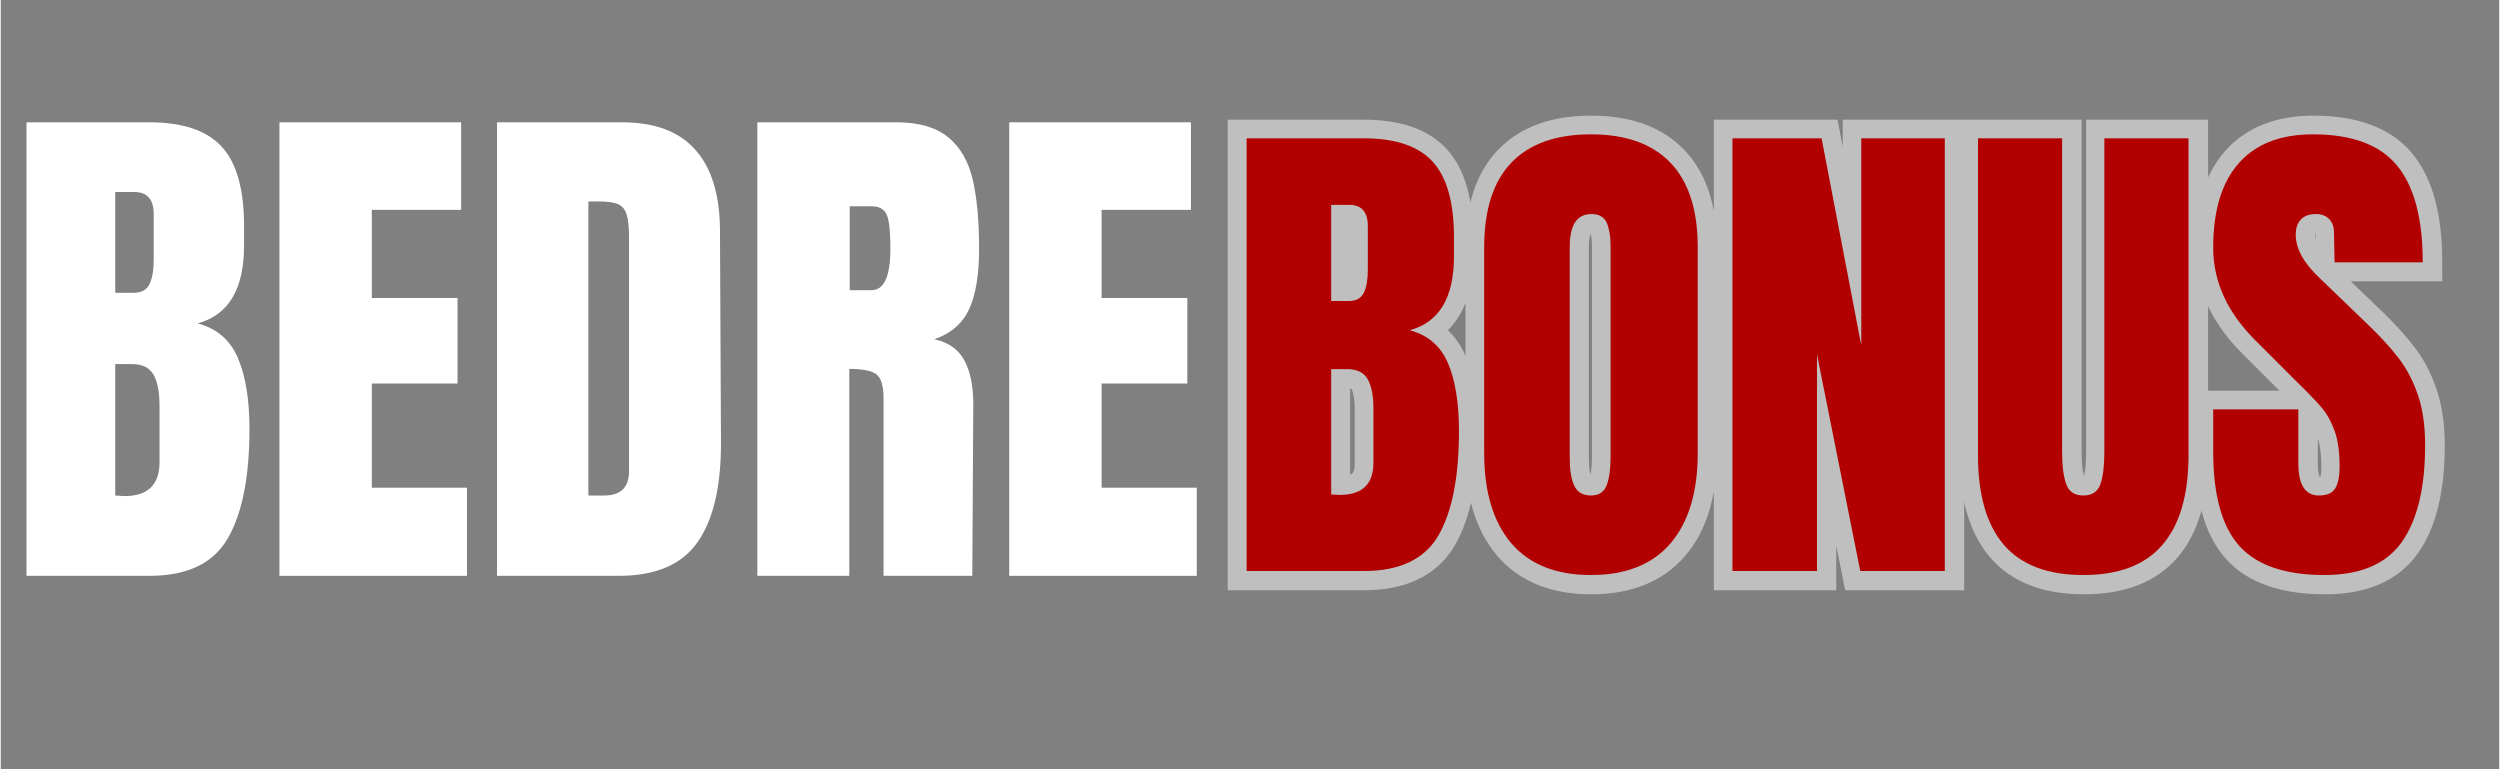
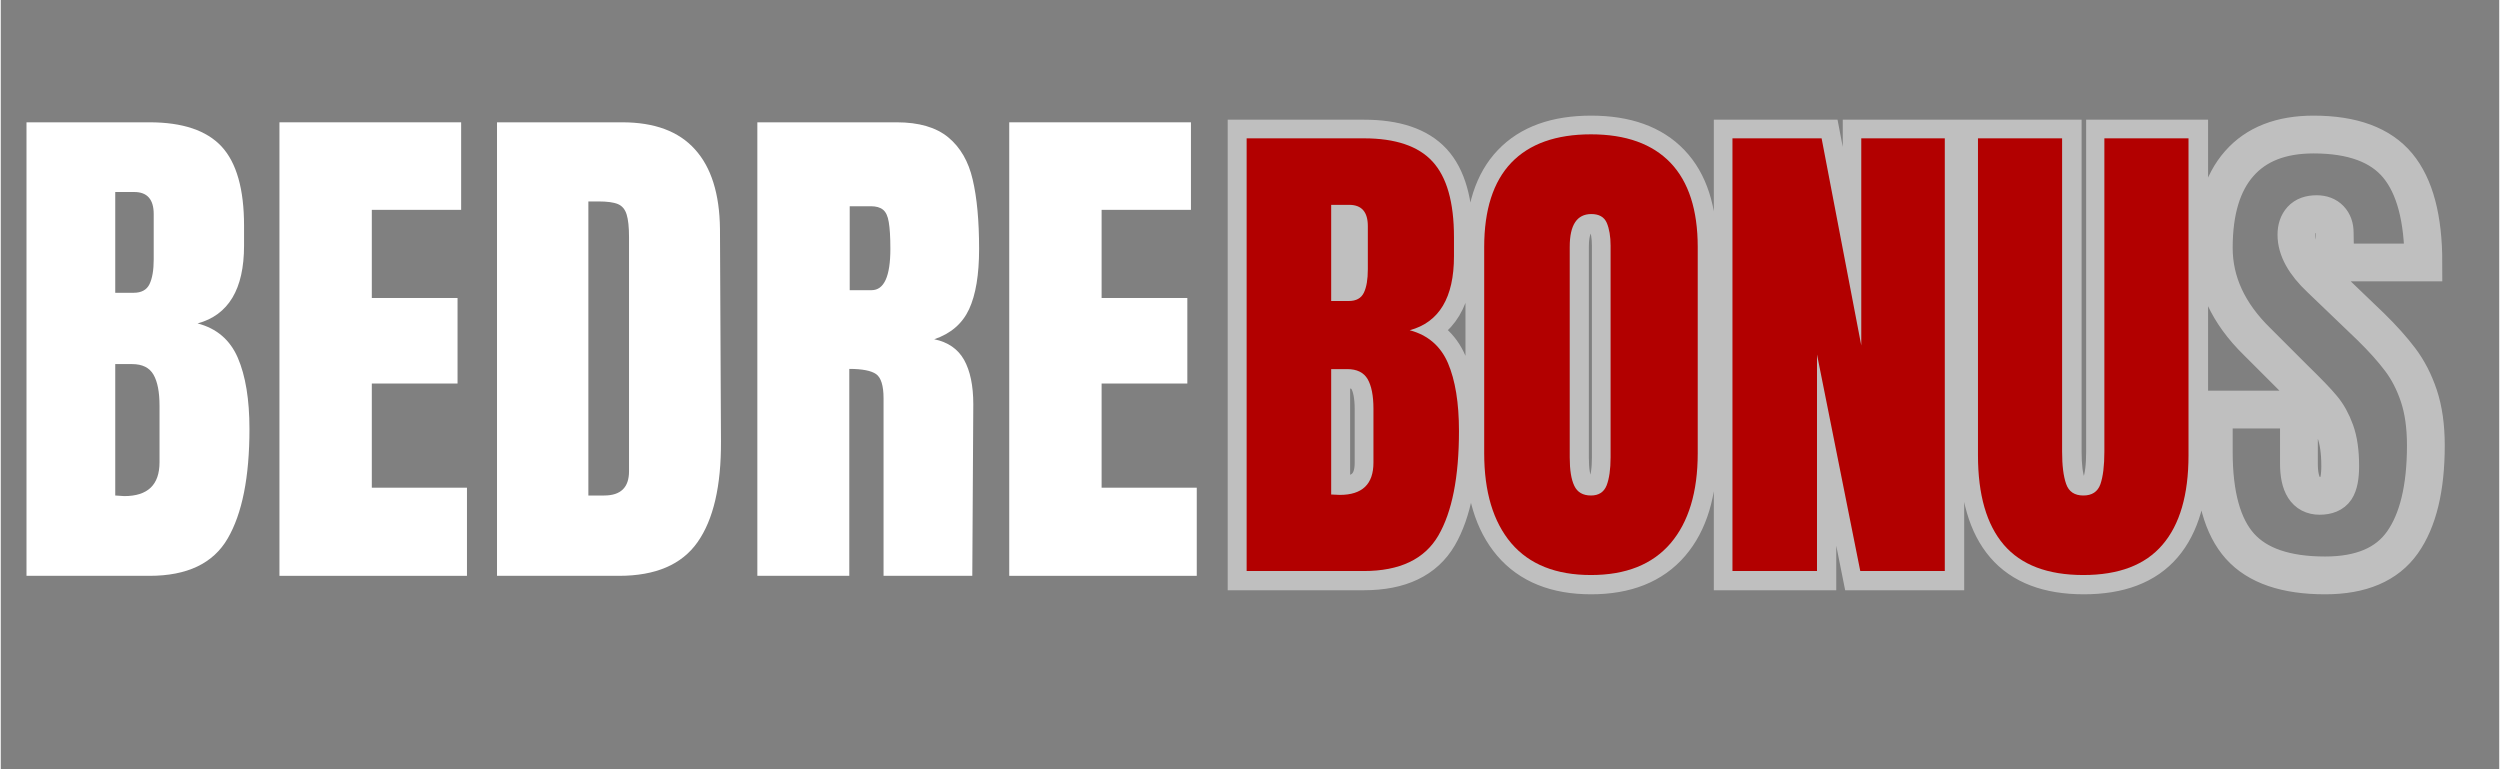
<svg xmlns="http://www.w3.org/2000/svg" width="260" zoomAndPan="magnify" viewBox="0 0 194.88 60" height="80" preserveAspectRatio="xMidYMid meet" version="1.0">
  <rect x="0" y="0" width="194.88" height="60" fill="#808080" stroke="none" />
  <defs>
    <g />
    <clipPath id="a6c3589952">
      <path d="M 80 0.02 L 194.762 0.02 L 194.762 59.98 L 80 59.98 Z M 80 0.02 " clip-rule="nonzero" />
    </clipPath>
  </defs>
  <g fill="#ffffff" fill-opacity="1">
    <g transform="translate(0.445, 44.915)">
      <g>
        <path d="M 1.562 -35.375 L 11.156 -35.375 C 13.738 -35.375 15.613 -34.742 16.781 -33.484 C 17.945 -32.223 18.531 -30.164 18.531 -27.312 L 18.531 -25.75 C 18.531 -22.363 17.32 -20.344 14.906 -19.688 C 16.395 -19.301 17.441 -18.406 18.047 -17 C 18.648 -15.602 18.953 -13.754 18.953 -11.453 C 18.953 -7.691 18.383 -4.844 17.25 -2.906 C 16.125 -0.969 14.094 0 11.156 0 L 1.562 0 Z M 9.922 -22.078 C 10.523 -22.078 10.938 -22.301 11.156 -22.75 C 11.375 -23.207 11.484 -23.848 11.484 -24.672 L 11.484 -28.219 C 11.484 -29.363 10.977 -29.938 9.969 -29.938 L 8.484 -29.938 L 8.484 -22.078 Z M 9.188 -6.219 C 11.02 -6.219 11.938 -7.098 11.938 -8.859 L 11.938 -13.266 C 11.938 -14.336 11.781 -15.145 11.469 -15.688 C 11.156 -16.238 10.598 -16.516 9.797 -16.516 L 8.484 -16.516 L 8.484 -6.266 Z M 9.188 -6.219 " />
      </g>
    </g>
  </g>
  <g fill="#ffffff" fill-opacity="1">
    <g transform="translate(20.175, 44.915)">
      <g>
        <path d="M 1.562 0 L 1.562 -35.375 L 15.734 -35.375 L 15.734 -28.547 L 8.766 -28.547 L 8.766 -21.672 L 15.453 -21.672 L 15.453 -15 L 8.766 -15 L 8.766 -6.875 L 16.188 -6.875 L 16.188 0 Z M 1.562 0 " />
      </g>
    </g>
  </g>
  <g fill="#ffffff" fill-opacity="1">
    <g transform="translate(37.145, 44.915)">
      <g>
        <path d="M 1.562 -35.375 L 11.328 -35.375 C 13.848 -35.375 15.738 -34.672 17 -33.266 C 18.27 -31.867 18.922 -29.801 18.953 -27.062 L 19.031 -10.5 C 19.051 -7.008 18.441 -4.383 17.203 -2.625 C 15.973 -0.875 13.93 0 11.078 0 L 1.562 0 Z M 9.922 -6.266 C 11.211 -6.266 11.859 -6.895 11.859 -8.156 L 11.859 -26.406 C 11.859 -27.195 11.797 -27.789 11.672 -28.188 C 11.547 -28.594 11.316 -28.863 10.984 -29 C 10.66 -29.133 10.156 -29.203 9.469 -29.203 L 8.688 -29.203 L 8.688 -6.266 Z M 9.922 -6.266 " />
      </g>
    </g>
  </g>
  <g fill="#ffffff" fill-opacity="1">
    <g transform="translate(57.451, 44.915)">
      <g>
        <path d="M 1.562 -35.375 L 12.438 -35.375 C 14.164 -35.375 15.504 -34.984 16.453 -34.203 C 17.398 -33.422 18.035 -32.32 18.359 -30.906 C 18.691 -29.5 18.859 -27.695 18.859 -25.5 C 18.859 -23.488 18.598 -21.922 18.078 -20.797 C 17.555 -19.672 16.648 -18.891 15.359 -18.453 C 16.43 -18.234 17.207 -17.695 17.688 -16.844 C 18.164 -15.988 18.406 -14.836 18.406 -13.391 L 18.328 0 L 11.406 0 L 11.406 -13.844 C 11.406 -14.832 11.211 -15.461 10.828 -15.734 C 10.441 -16.004 9.742 -16.141 8.734 -16.141 L 8.734 0 L 1.562 0 Z M 10.469 -22.281 C 11.445 -22.281 11.938 -23.352 11.938 -25.5 C 11.938 -26.426 11.895 -27.125 11.812 -27.594 C 11.738 -28.062 11.586 -28.383 11.359 -28.562 C 11.141 -28.738 10.828 -28.828 10.422 -28.828 L 8.766 -28.828 L 8.766 -22.281 Z M 10.469 -22.281 " />
      </g>
    </g>
  </g>
  <g fill="#ffffff" fill-opacity="1">
    <g transform="translate(77.099, 44.915)">
      <g>
        <path d="M 1.562 0 L 1.562 -35.375 L 15.734 -35.375 L 15.734 -28.547 L 8.766 -28.547 L 8.766 -21.672 L 15.453 -21.672 L 15.453 -15 L 8.766 -15 L 8.766 -6.875 L 16.188 -6.875 L 16.188 0 Z M 1.562 0 " />
      </g>
    </g>
  </g>
  <g clip-path="url(#a6c3589952)">
    <path stroke-linecap="butt" transform="matrix(0.75, 0, 0, 0.75, 93.781, 1.816)" fill="none" stroke-linejoin="miter" d="M 4.525 11.992 L 16.73 11.992 C 20.013 11.992 22.4 12.795 23.88 14.4 C 25.365 16.005 26.111 18.621 26.111 22.254 L 26.111 24.25 C 26.111 28.549 24.573 31.113 21.504 31.952 C 23.39 32.437 24.714 33.573 25.48 35.355 C 26.251 37.138 26.632 39.493 26.632 42.428 C 26.632 47.212 25.918 50.839 24.485 53.304 C 23.052 55.769 20.467 56.999 16.73 56.999 L 4.525 56.999 Z M 15.156 28.919 C 15.927 28.919 16.449 28.627 16.73 28.049 C 17.011 27.47 17.152 26.657 17.152 25.62 L 17.152 21.102 C 17.152 19.637 16.506 18.903 15.208 18.903 L 13.327 18.903 L 13.327 28.919 Z M 14.213 49.093 C 16.558 49.093 17.731 47.973 17.731 45.732 L 17.731 40.124 C 17.731 38.764 17.527 37.732 17.126 37.044 C 16.725 36.346 16.021 35.996 15.005 35.996 L 13.327 35.996 L 13.327 49.031 Z M 40.354 57.421 C 36.721 57.421 33.965 56.311 32.078 54.096 C 30.191 51.876 29.253 48.76 29.253 44.747 L 29.253 23.301 C 29.253 19.429 30.191 16.511 32.078 14.541 C 33.965 12.56 36.721 11.57 40.354 11.57 C 43.986 11.57 46.748 12.56 48.635 14.541 C 50.527 16.511 51.47 19.429 51.47 23.301 L 51.47 44.747 C 51.47 48.796 50.527 51.923 48.635 54.122 C 46.748 56.321 43.986 57.421 40.354 57.421 Z M 40.354 49.145 C 41.167 49.145 41.709 48.796 41.98 48.098 C 42.261 47.399 42.402 46.414 42.402 45.153 L 42.402 23.15 C 42.402 22.17 42.272 21.378 42.006 20.768 C 41.751 20.159 41.219 19.851 40.406 19.851 C 38.905 19.851 38.155 20.982 38.155 23.254 L 38.155 45.205 C 38.155 46.503 38.311 47.483 38.629 48.15 C 38.942 48.812 39.52 49.145 40.354 49.145 Z M 55.082 56.999 L 55.082 11.992 L 64.358 11.992 L 68.491 33.526 L 68.491 11.992 L 77.189 11.992 L 77.189 56.999 L 68.387 56.999 L 63.884 34.469 L 63.884 56.999 Z M 91.599 57.421 C 87.899 57.421 85.147 56.374 83.349 54.273 C 81.551 52.178 80.649 49.067 80.649 44.95 L 80.649 11.992 L 89.4 11.992 L 89.4 44.58 C 89.4 46.013 89.535 47.134 89.811 47.941 C 90.093 48.744 90.687 49.145 91.599 49.145 C 92.506 49.145 93.1 48.754 93.381 47.967 C 93.663 47.175 93.803 46.044 93.803 44.58 L 93.803 11.992 L 102.554 11.992 L 102.554 44.95 C 102.554 49.067 101.652 52.178 99.854 54.273 C 98.051 56.374 95.304 57.421 91.599 57.421 Z M 116.687 57.421 C 112.607 57.421 109.652 56.41 107.838 54.388 C 106.019 52.361 105.112 49.088 105.112 44.58 L 105.112 40.176 L 113.967 40.176 L 113.967 45.779 C 113.967 48.025 114.681 49.145 116.114 49.145 C 116.917 49.145 117.474 48.911 117.792 48.442 C 118.105 47.962 118.261 47.165 118.261 46.05 C 118.261 44.58 118.089 43.371 117.74 42.417 C 117.391 41.453 116.943 40.645 116.395 39.999 C 115.859 39.347 114.889 38.342 113.493 36.981 L 109.615 33.104 C 106.613 30.17 105.112 26.918 105.112 23.353 C 105.112 19.518 105.993 16.594 107.76 14.593 C 109.527 12.581 112.101 11.57 115.489 11.57 C 119.538 11.57 122.456 12.649 124.239 14.796 C 126.021 16.943 126.912 20.305 126.912 24.875 L 117.74 24.875 L 117.688 21.779 C 117.688 21.19 117.521 20.721 117.188 20.372 C 116.854 20.023 116.395 19.851 115.807 19.851 C 115.108 19.851 114.582 20.039 114.233 20.424 C 113.883 20.81 113.706 21.331 113.706 21.998 C 113.706 23.468 114.545 24.984 116.218 26.553 L 121.461 31.582 C 122.681 32.776 123.692 33.907 124.494 34.97 C 125.302 36.038 125.953 37.294 126.438 38.743 C 126.923 40.192 127.168 41.912 127.168 43.902 C 127.168 48.337 126.355 51.699 124.734 53.992 C 123.118 56.28 120.434 57.421 116.687 57.421 Z M 116.687 57.421 " stroke="#bfbfbf" stroke-width="3.93" stroke-opacity="1" stroke-miterlimit="4" />
  </g>
  <g fill="#b20000" fill-opacity="1">
    <g transform="translate(95.678, 44.54)">
      <g>
        <path d="M 1.5 -33.75 L 10.641 -33.75 C 13.109 -33.75 14.895 -33.145 16 -31.938 C 17.113 -30.727 17.672 -28.766 17.672 -26.047 L 17.672 -24.547 C 17.672 -21.328 16.52 -19.406 14.219 -18.781 C 15.633 -18.406 16.629 -17.551 17.203 -16.219 C 17.773 -14.883 18.062 -13.117 18.062 -10.922 C 18.062 -7.328 17.523 -4.609 16.453 -2.766 C 15.379 -0.922 13.441 0 10.641 0 L 1.5 0 Z M 9.469 -21.062 C 10.039 -21.062 10.43 -21.273 10.641 -21.703 C 10.848 -22.129 10.953 -22.738 10.953 -23.531 L 10.953 -26.906 C 10.953 -28.008 10.469 -28.562 9.5 -28.562 L 8.094 -28.562 L 8.094 -21.062 Z M 8.766 -5.938 C 10.516 -5.938 11.391 -6.773 11.391 -8.453 L 11.391 -12.656 C 11.391 -13.676 11.238 -14.445 10.938 -14.969 C 10.633 -15.488 10.102 -15.75 9.344 -15.75 L 8.094 -15.75 L 8.094 -5.969 Z M 8.766 -5.938 " />
      </g>
    </g>
  </g>
  <g fill="#b20000" fill-opacity="1">
    <g transform="translate(114.488, 44.54)">
      <g>
        <path d="M 9.547 0.312 C 6.816 0.312 4.742 -0.516 3.328 -2.172 C 1.922 -3.836 1.219 -6.176 1.219 -9.188 L 1.219 -25.266 C 1.219 -28.172 1.922 -30.363 3.328 -31.844 C 4.742 -33.32 6.816 -34.062 9.547 -34.062 C 12.266 -34.062 14.332 -33.32 15.75 -31.844 C 17.164 -30.363 17.875 -28.172 17.875 -25.266 L 17.875 -9.188 C 17.875 -6.156 17.164 -3.812 15.75 -2.156 C 14.332 -0.508 12.266 0.312 9.547 0.312 Z M 9.547 -5.891 C 10.148 -5.891 10.555 -6.148 10.766 -6.672 C 10.973 -7.203 11.078 -7.938 11.078 -8.875 L 11.078 -25.375 C 11.078 -26.102 10.977 -26.695 10.781 -27.156 C 10.582 -27.613 10.18 -27.844 9.578 -27.844 C 8.453 -27.844 7.891 -26.992 7.891 -25.297 L 7.891 -8.844 C 7.891 -7.875 8.008 -7.141 8.25 -6.641 C 8.488 -6.141 8.922 -5.891 9.547 -5.891 Z M 9.547 -5.891 " />
      </g>
    </g>
  </g>
  <g fill="#b20000" fill-opacity="1">
    <g transform="translate(133.572, 44.54)">
      <g>
        <path d="M 1.5 0 L 1.5 -33.75 L 8.453 -33.75 L 11.547 -17.594 L 11.547 -33.75 L 18.062 -33.75 L 18.062 0 L 11.469 0 L 8.094 -16.891 L 8.094 0 Z M 1.5 0 " />
      </g>
    </g>
  </g>
  <g fill="#b20000" fill-opacity="1">
    <g transform="translate(153.128, 44.54)">
      <g>
        <path d="M 9.312 0.312 C 6.531 0.312 4.461 -0.473 3.109 -2.047 C 1.766 -3.617 1.094 -5.945 1.094 -9.031 L 1.094 -33.75 L 7.656 -33.75 L 7.656 -9.312 C 7.656 -8.238 7.758 -7.398 7.969 -6.797 C 8.176 -6.191 8.625 -5.891 9.312 -5.891 C 9.988 -5.891 10.43 -6.18 10.641 -6.766 C 10.848 -7.359 10.953 -8.207 10.953 -9.312 L 10.953 -33.75 L 17.516 -33.75 L 17.516 -9.031 C 17.516 -5.945 16.836 -3.617 15.484 -2.047 C 14.141 -0.473 12.082 0.312 9.312 0.312 Z M 9.312 0.312 " />
      </g>
    </g>
  </g>
  <g fill="#b20000" fill-opacity="1">
    <g transform="translate(171.741, 44.54)">
      <g>
-         <path d="M 9.5 0.312 C 6.438 0.312 4.223 -0.445 2.859 -1.969 C 1.504 -3.488 0.828 -5.938 0.828 -9.312 L 0.828 -12.609 L 7.469 -12.609 L 7.469 -8.406 C 7.469 -6.727 8.004 -5.891 9.078 -5.891 C 9.68 -5.891 10.098 -6.066 10.328 -6.422 C 10.566 -6.773 10.688 -7.367 10.688 -8.203 C 10.688 -9.305 10.555 -10.219 10.297 -10.938 C 10.035 -11.656 9.703 -12.254 9.297 -12.734 C 8.891 -13.223 8.16 -13.977 7.109 -15 L 4.203 -17.906 C 1.953 -20.113 0.828 -22.551 0.828 -25.219 C 0.828 -28.102 1.488 -30.297 2.812 -31.797 C 4.133 -33.305 6.066 -34.062 8.609 -34.062 C 11.641 -34.062 13.82 -33.254 15.156 -31.641 C 16.5 -30.023 17.172 -27.504 17.172 -24.078 L 10.297 -24.078 L 10.25 -26.391 C 10.25 -26.836 10.125 -27.191 9.875 -27.453 C 9.625 -27.711 9.281 -27.844 8.844 -27.844 C 8.312 -27.844 7.914 -27.695 7.656 -27.406 C 7.395 -27.125 7.266 -26.734 7.266 -26.234 C 7.266 -25.141 7.895 -24.004 9.156 -22.828 L 13.078 -19.047 C 13.992 -18.16 14.754 -17.316 15.359 -16.516 C 15.961 -15.711 16.445 -14.77 16.812 -13.688 C 17.176 -12.602 17.359 -11.316 17.359 -9.828 C 17.359 -6.492 16.75 -3.969 15.531 -2.25 C 14.312 -0.539 12.301 0.312 9.5 0.312 Z M 9.5 0.312 " />
-       </g>
+         </g>
    </g>
  </g>
</svg>